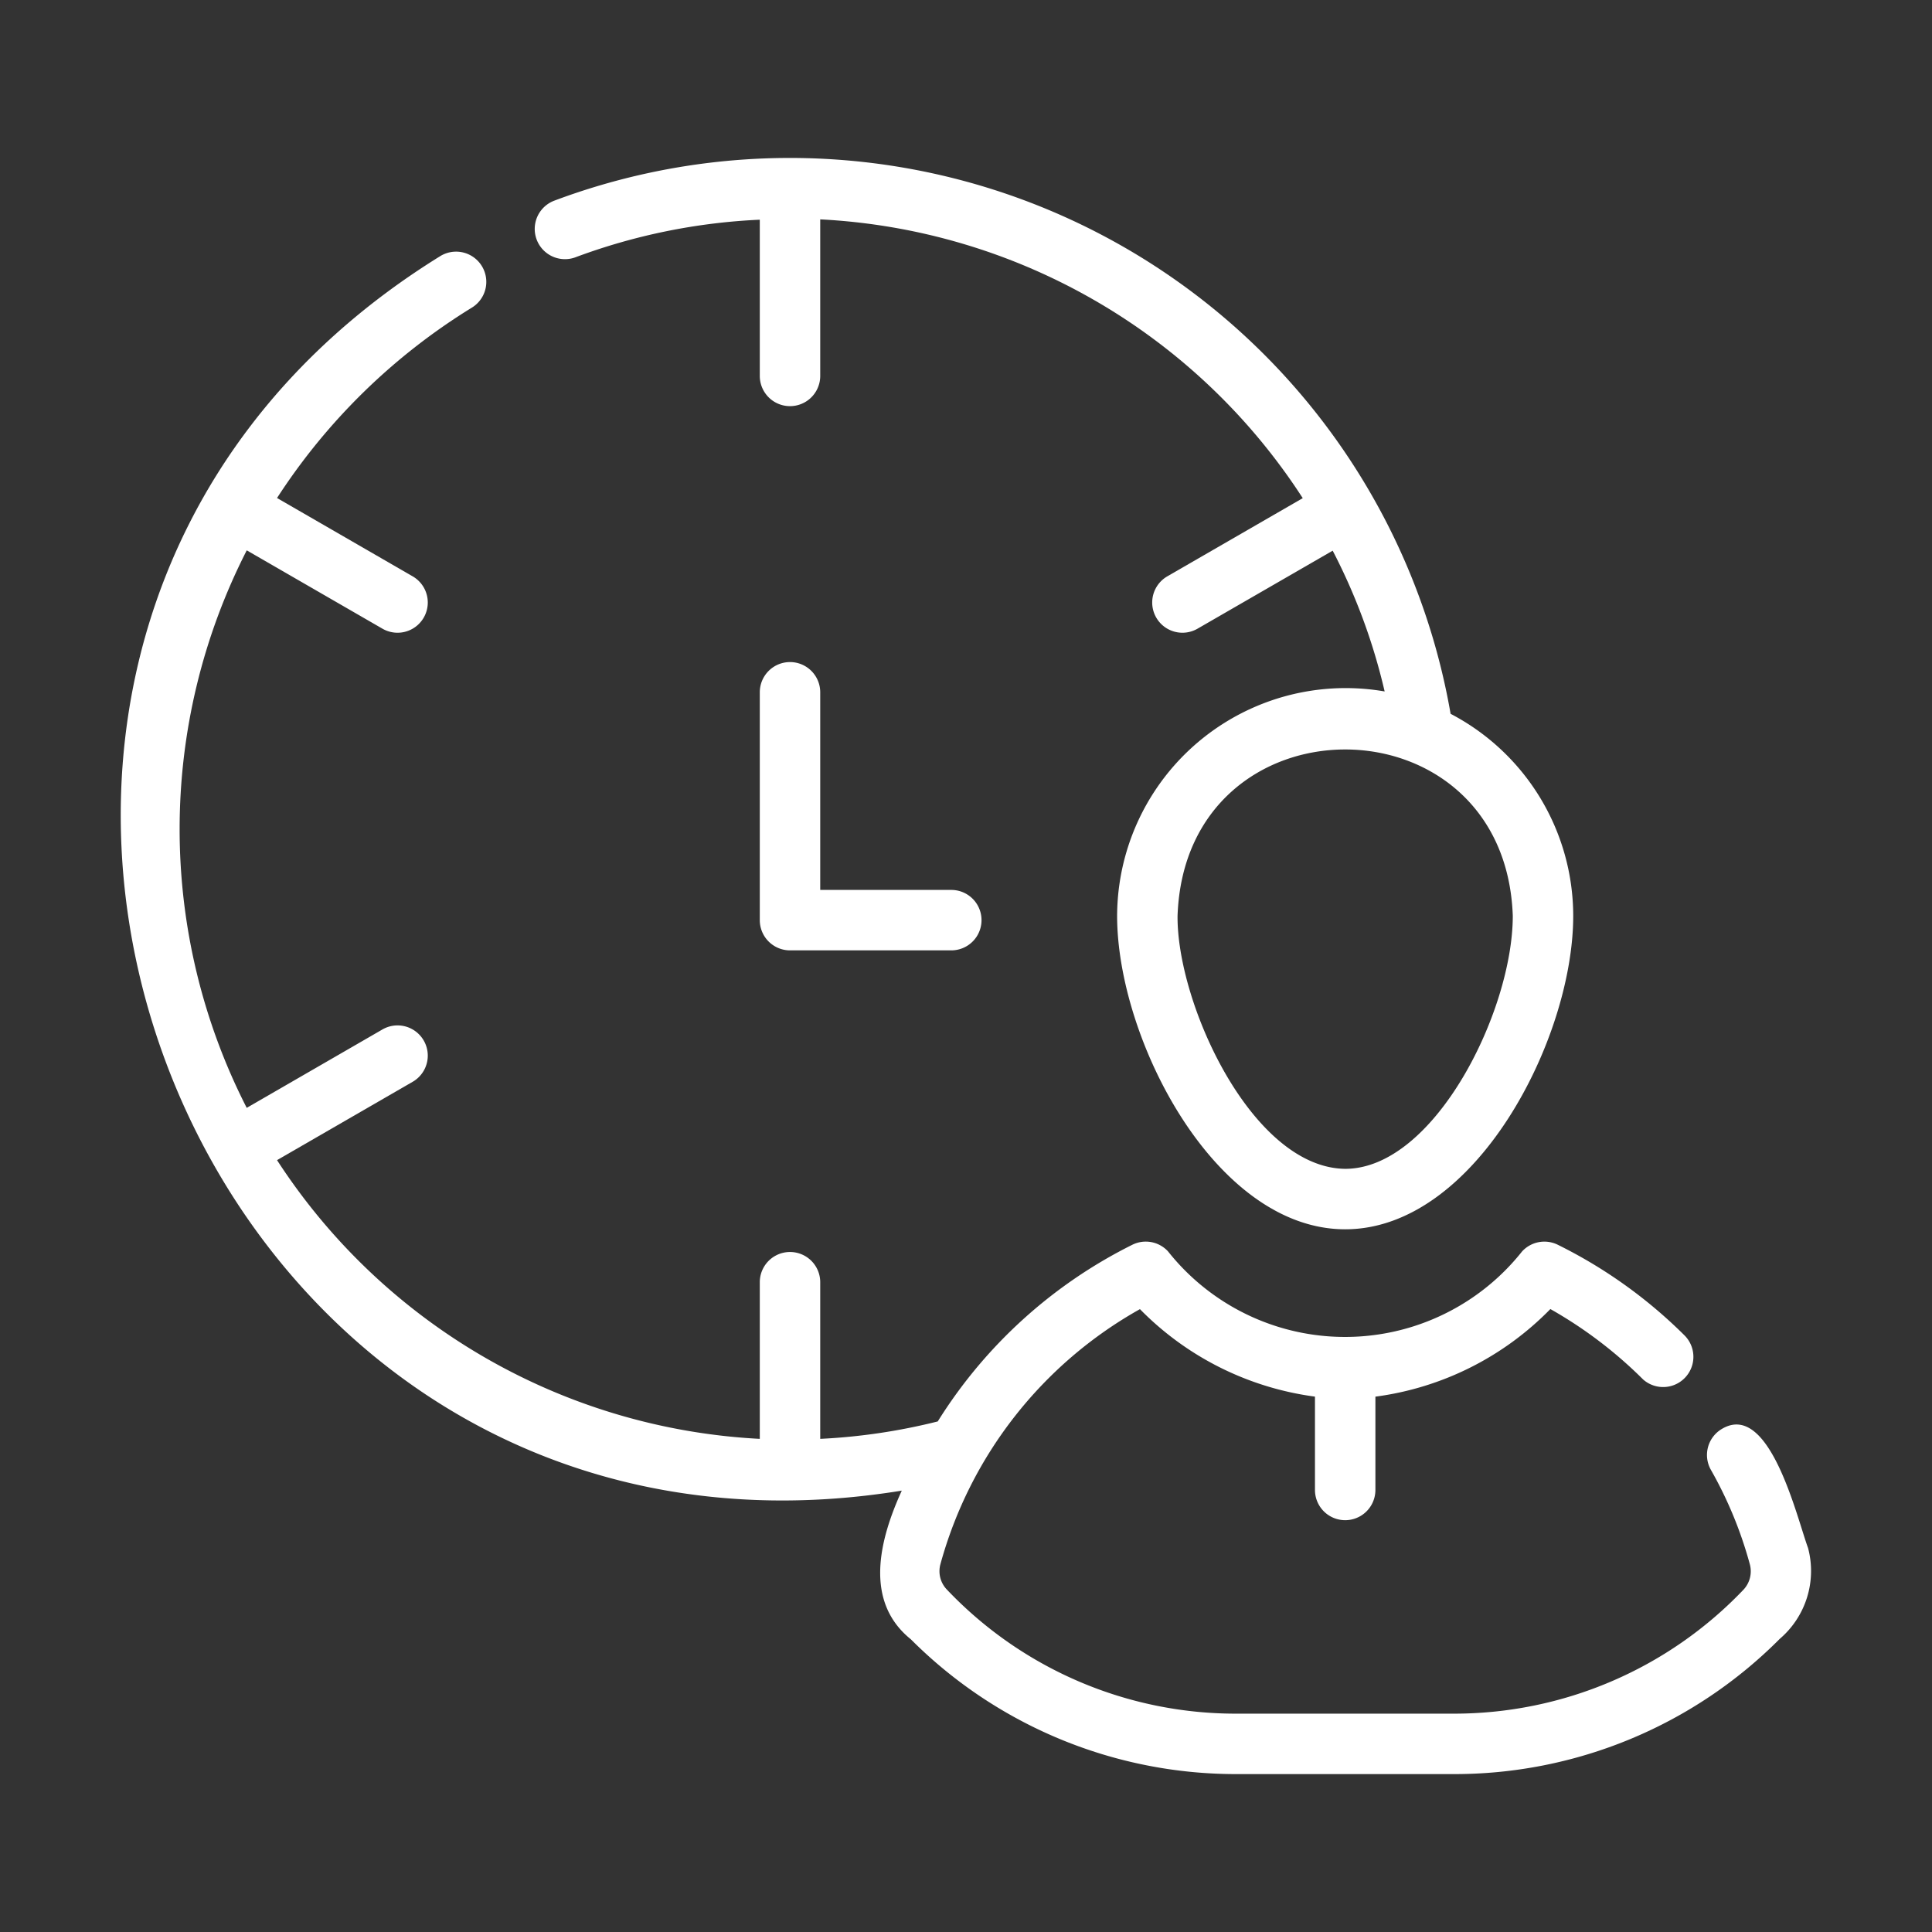
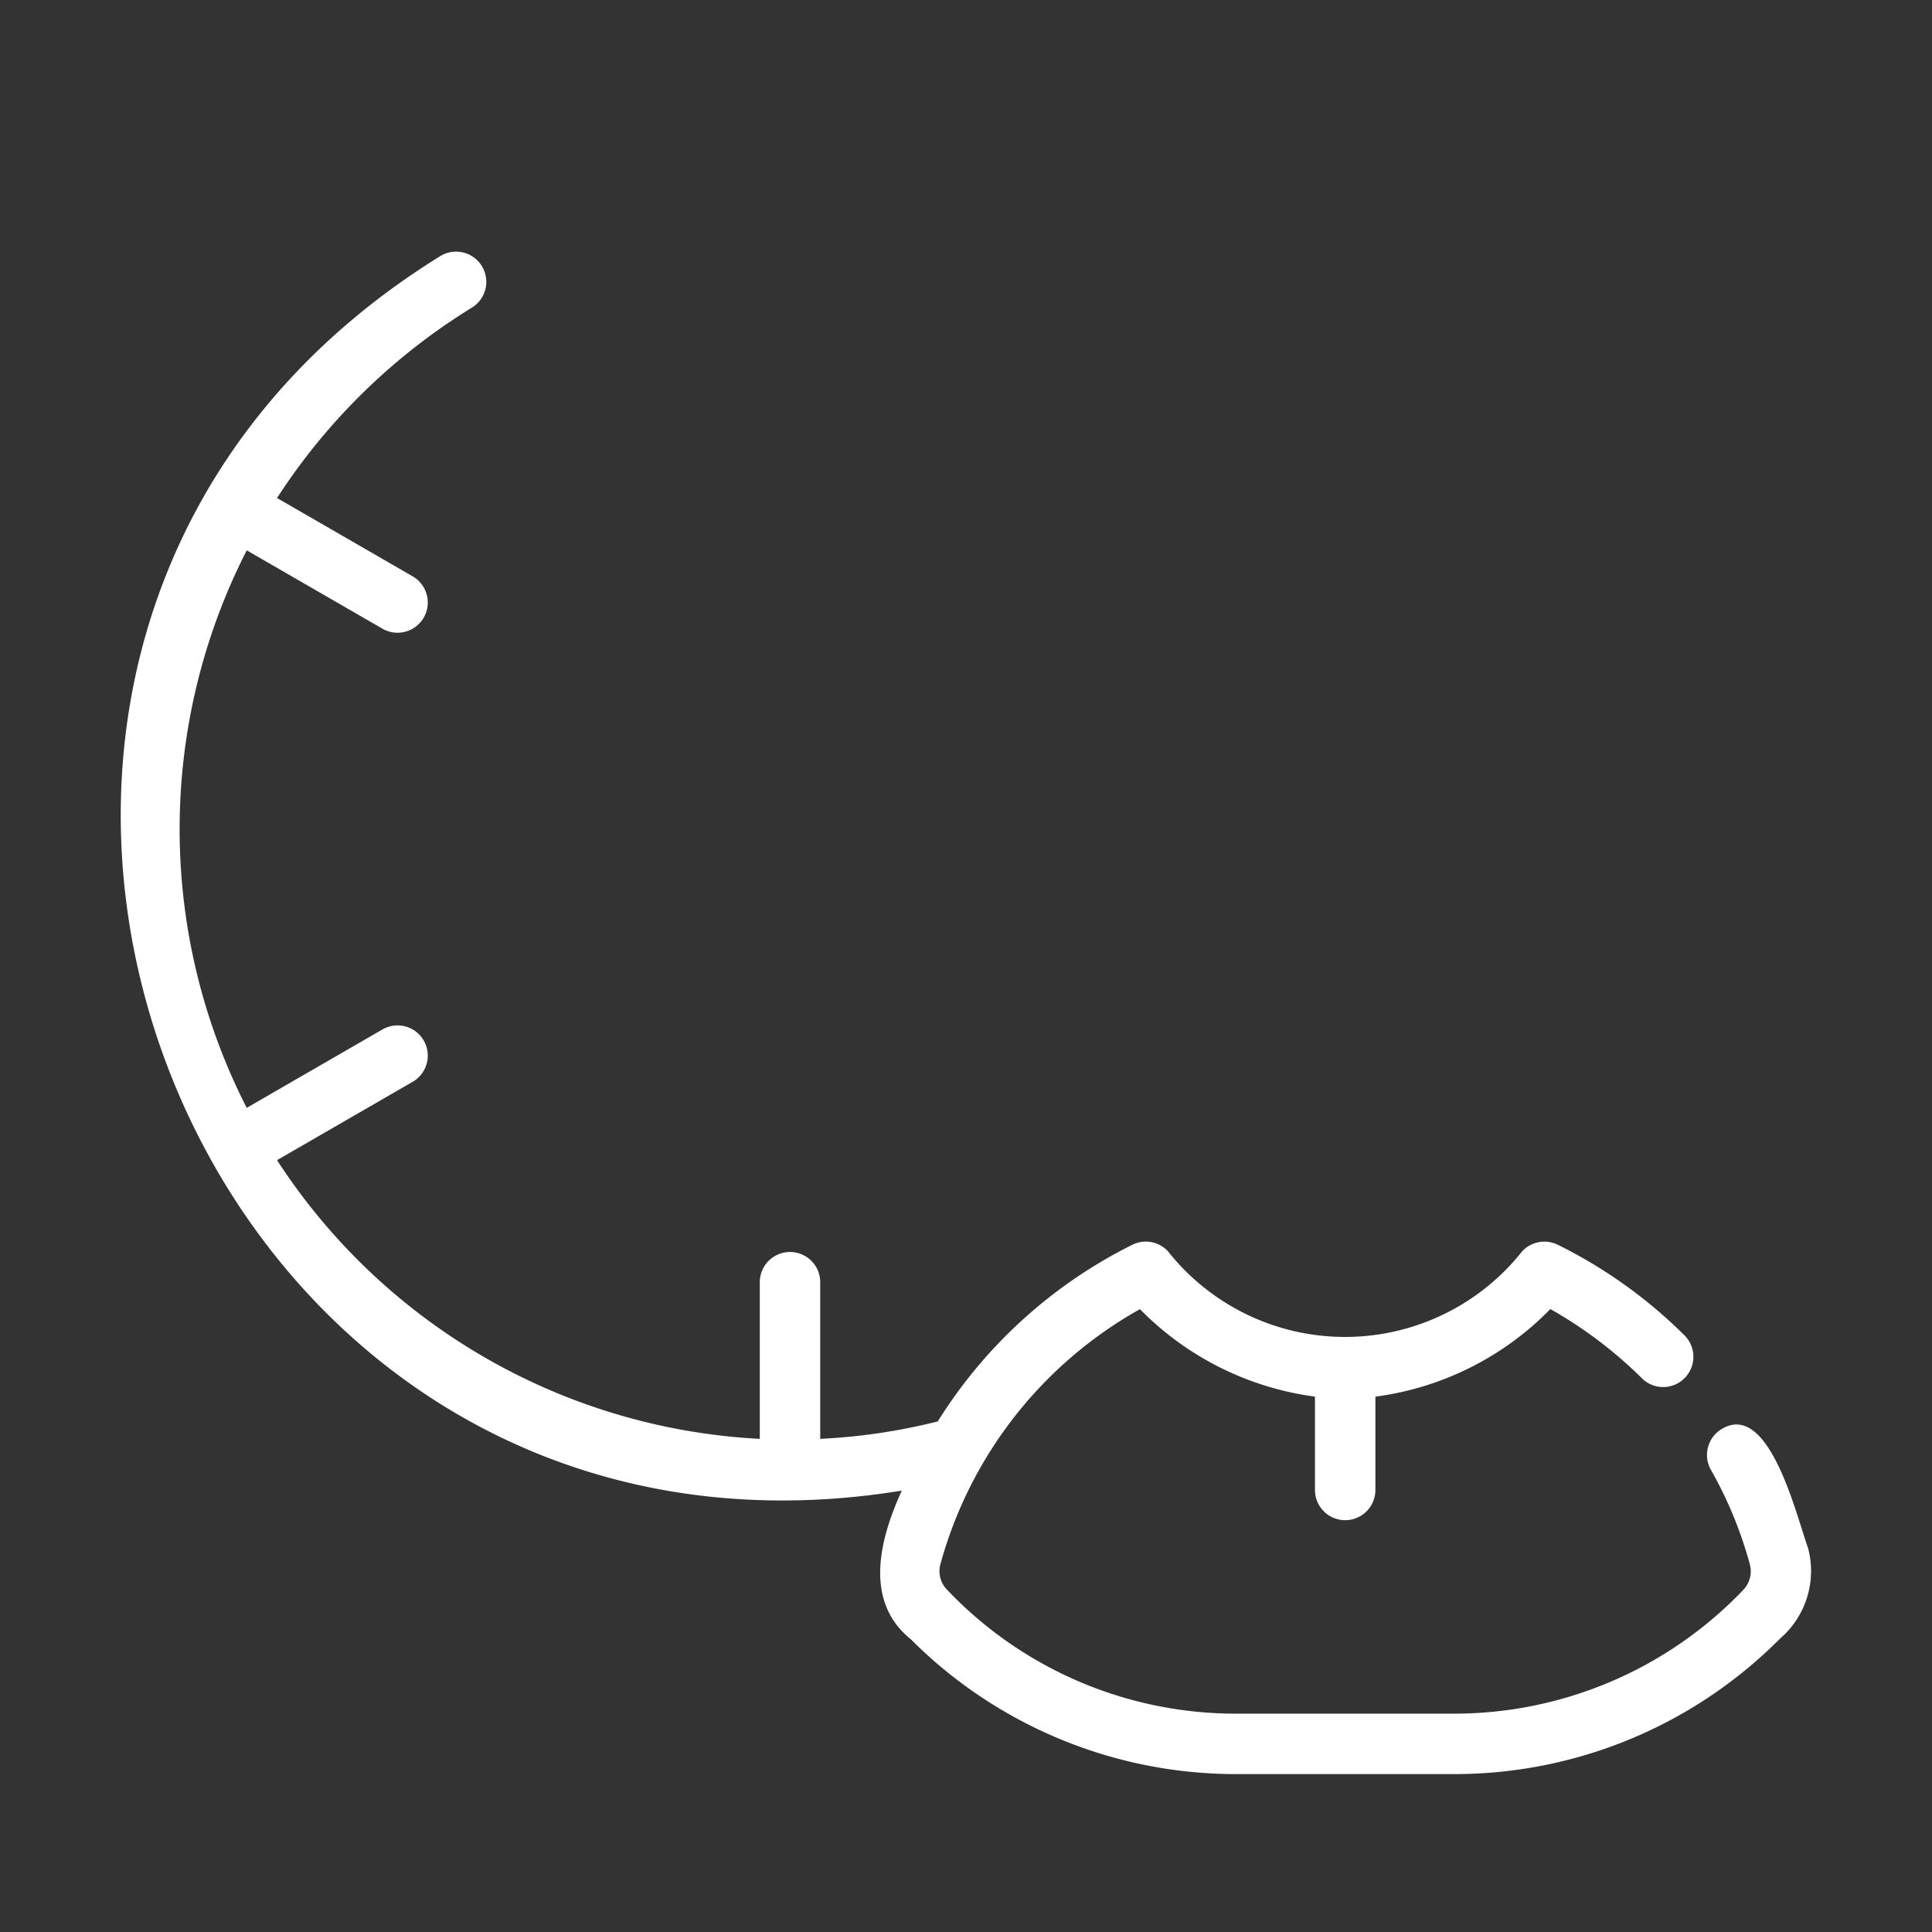
<svg xmlns="http://www.w3.org/2000/svg" data-name="line" viewBox="0 0 64 64" id="WorkingHours">
  <rect x="0" y="0" width="64" height="64" fill="#333333" stroke="none" />
-   <path d="M19.067 8.521a20.023 20.023 0 016.102-1.243v5.175a1.001 1.001 0 002.002 0V7.267a20.257 20.257 0 0115.984 9.235l-4.486 2.59a1.001 1.001 0 001.001 1.734l4.477-2.584a19.8 19.8 0 011.721 4.663 7.57 7.57 0 00-8.862 7.434c0 4.084 3.244 10.383 7.555 10.383 4.31 0 7.554-6.299 7.554-10.383a7.558 7.558 0 00-4.062-6.693A22.218 22.218 0 0018.362 6.647a1.001 1.001 0 00.706 1.874zM50.113 30.338c0 3.158-2.595 8.381-5.552 8.381-3.083-.033-5.579-5.468-5.553-8.381C39.268 22.991 49.853 22.99 50.113 30.338zM26.17 21.932a1.001 1.001 0 00-1.001 1.001v7.548a1.001 1.001 0 001.001 1.001h5.343a1.001 1.001 0 00-0-2.002H27.171V22.933A1.001 1.001 0 0026.17 21.932z" fill="#ffffff" class="color000000 svgShape" />
  <path d="M59.894,51.279c-.372-1.006-1.269-4.865-2.841-3.952a1.001,1.001,0,0,0-.377,1.364A13.474,13.474,0,0,1,57.963,51.809a.892.892,0,0,1-.213.857,13.247,13.247,0,0,1-9.614,4.101H40.979a13.191,13.191,0,0,1-9.611-4.109.877.877,0,0,1-.214-.848,13.894,13.894,0,0,1,6.608-8.443,9.958,9.958,0,0,0,5.798,2.898v3.092a1.001,1.001,0,0,0,2.002-0l0-3.091a9.906,9.906,0,0,0,5.796-2.902,14.349,14.349,0,0,1,3.075,2.335,1.002,1.002,0,0,0,1.362-1.469,15.982,15.982,0,0,0-4.198-2.999,1.003,1.003,0,0,0-1.176.224,7.485,7.485,0,0,1-11.73-.003,1.001,1.001,0,0,0-1.182-.217,16,16,0,0,0-6.445,5.852,19.881,19.881,0,0,1-3.893.577V42.475a1.001,1.001,0,0,0-2.002 0v5.189A20.313,20.313,0,0,1,9.177,38.431l4.493-2.595a1.001,1.001,0,0,0-1.001-1.734L8.173,36.699a20.289,20.289,0,0,1,.001-18.468l4.495,2.595a1.001,1.001,0,0,0,1.001-1.734L9.177,16.497a20.451,20.451,0,0,1,6.457-6.308,1.001,1.001,0,0,0-1.046-1.707C-6.072,21.265,5.903,53.275,29.873,49.379c-.734,1.608-1.269,3.661.299,4.924a15.215,15.215,0,0,0,10.807,4.466h7.157a15.197,15.197,0,0,0,10.819-4.478A2.959,2.959,0,0,0,59.894,51.279Z" fill="#ffffff" class="color000000 svgShape" />
</svg>